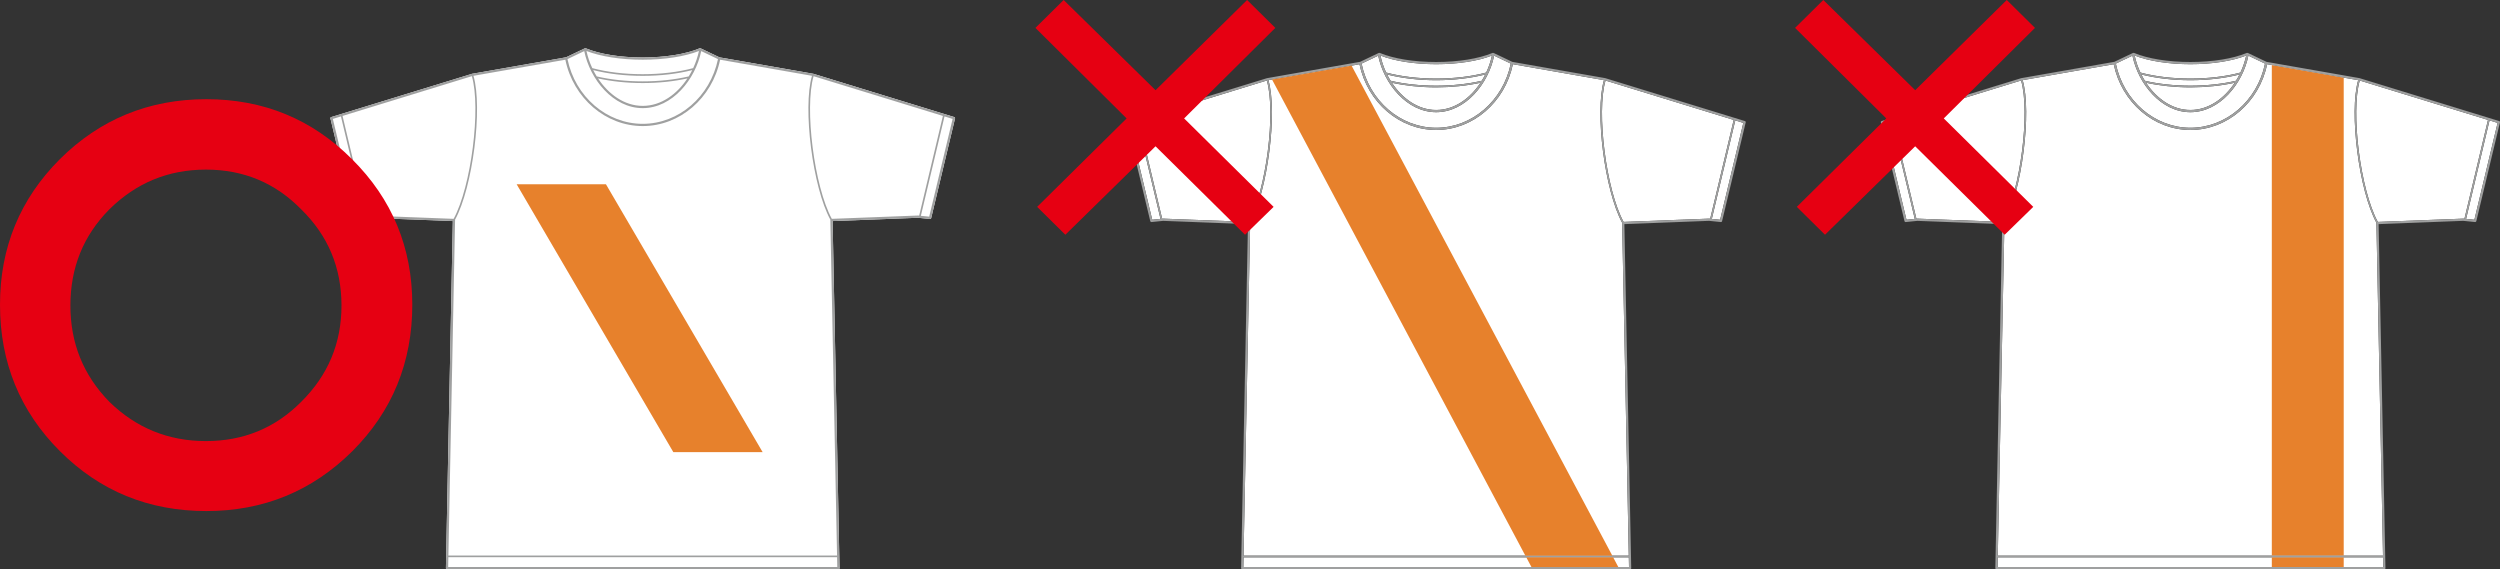
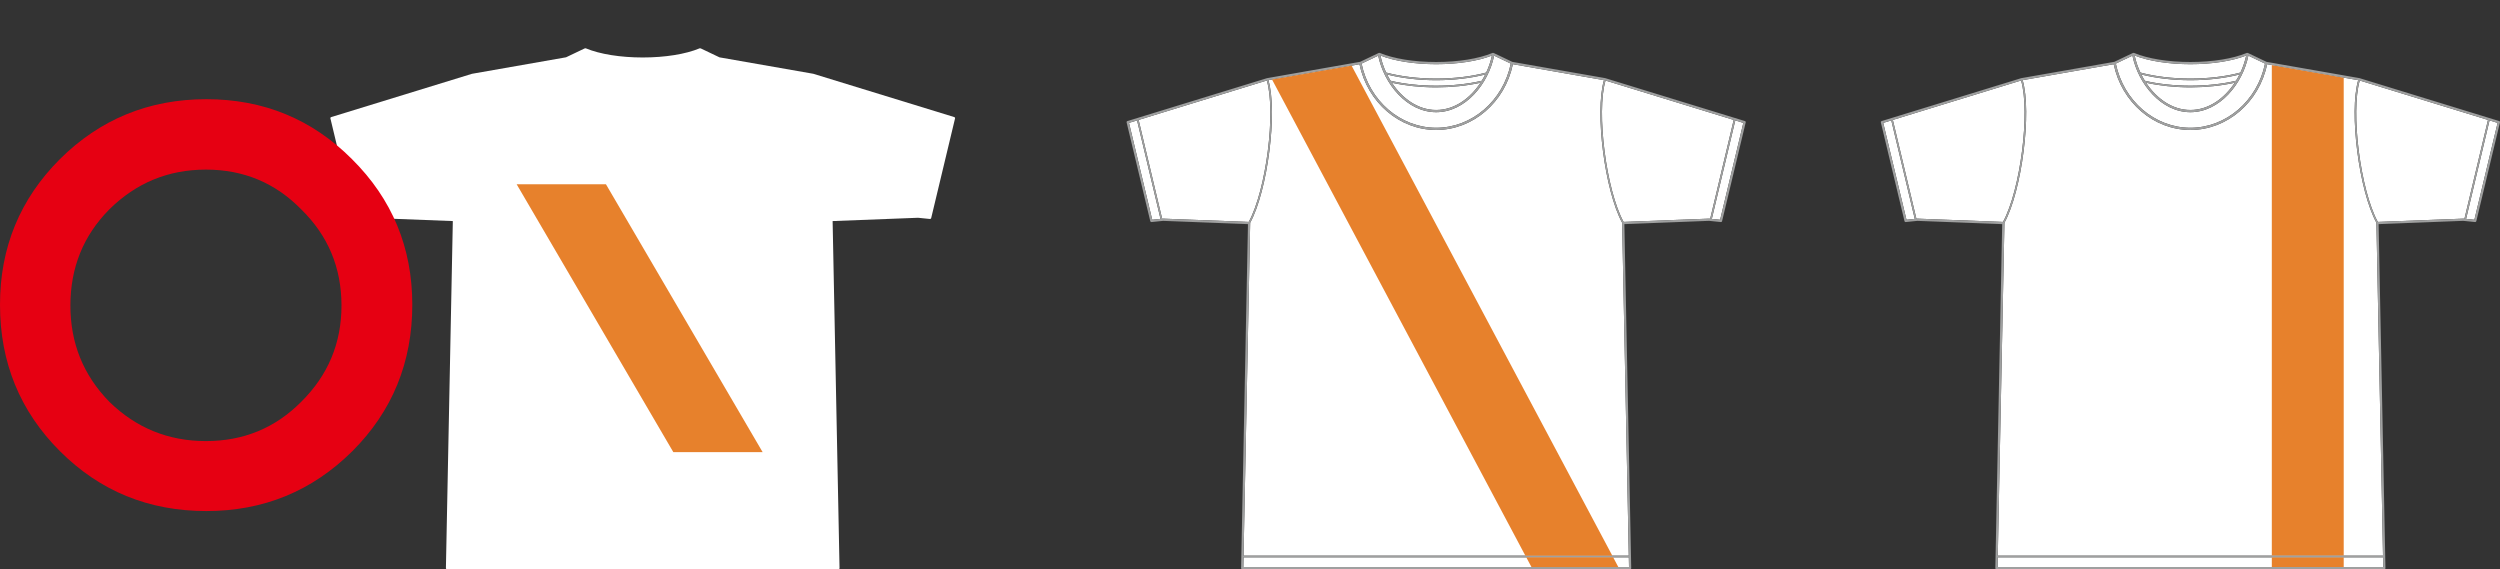
<svg xmlns="http://www.w3.org/2000/svg" version="1.1" id="レイヤー_1" x="0px" y="0px" width="984px" height="224.063px" viewBox="0 0 984 224.063" style="enable-background:new 0 0 984 224.063;" xml:space="preserve">
  <rect x="0" y="0" width="984" height="224.063" fill="#333333" stroke="none" />
  <style type="text/css">
	.st0{fill:#FFFFFF;}
	.st1{fill:#E7812C;}
	.st2{fill:#9FA0A0;}
	.st3{fill:#E60012;}
</style>
  <g>
    <g>
      <path class="st0" d="M973.913,86.488l-3.251-0.322l9.226-38.771l3.156,0.976L973.913,86.488z M935.914,87.347    c-6.842-12.556-10.743-43.225-7.108-55.646l50.451,15.503l-9.261,38.893l-0.414-0.043L935.914,87.347z M786.251,223.185    l0.07-3.831h151.645l0.083,3.831H786.251z M754.645,86.053l-0.34,0.039l-9.27-38.889l50.451-15.507    c3.635,12.425-0.271,43.094-7.108,55.65L754.645,86.053z M741.248,48.371l3.16-0.976l9.235,38.767l-3.251,0.327L741.248,48.371z     M884.089,21.873c-0.484,2.253-1.242,4.515-2.253,6.681c-5.805,1.542-12.617,2.366-19.699,2.366    c-7.073,0-13.872-0.824-19.677-2.366c-1.016-2.166-1.783-4.428-2.249-6.681c5.509,2.162,13.441,3.404,21.926,3.404    C870.64,25.277,878.585,24.035,884.089,21.873 M879.579,32.573c-4.044,6.136-10.237,10.713-17.442,10.713    c-7.182,0-13.38-4.576-17.433-10.713c5.313,1.172,11.305,1.809,17.433,1.809C868.282,34.381,874.283,33.745,879.579,32.573     M880.071,31.788c-5.395,1.264-11.593,1.931-17.934,1.931c-6.324,0-12.513-0.667-17.925-1.931    c-0.501-0.806-0.963-1.625-1.386-2.462c5.744,1.464,12.391,2.249,19.311,2.249c6.93,0,13.593-0.785,19.324-2.253    C881.052,30.163,880.586,30.982,880.071,31.788 M862.137,44.161c11.554,0,20.575-11.214,22.833-22.249l6.529,3.116    c-3.007,14.652-15.298,25.256-29.362,25.256c-14.042,0-26.328-10.604-29.34-25.256l6.529-3.116    C841.571,32.948,850.614,44.161,862.137,44.161 M935.369,87.722c-0.009,0.026-0.018,0.056-0.018,0.078v0.009v0.005l2.598,130.891    h-151.61l2.611-130.891v-0.005V87.8c0-0.022-0.009-0.052-0.017-0.078v-0.013c6.912-12.635,10.847-43.574,7.195-56.16l35.82-6.271    c3.129,15.019,15.764,25.879,30.19,25.879c14.448,0,27.087-10.861,30.211-25.879l35.82,6.271    c-3.652,12.582,0.288,43.526,7.2,56.152V87.722z" />
-       <path class="st1" d="M894.185,218.704h28.302V30.554l-28.302-4.955V218.704z M894.185,223.184h28.302v-3.831h-28.302V223.184z" />
+       <path class="st1" d="M894.185,218.704h28.302V30.554l-28.302-4.955V218.704M894.185,223.184h28.302v-3.831h-28.302V223.184z" />
      <path class="st2" d="M973.912,86.487l-3.251-0.322l9.226-38.771l3.16,0.976L973.912,86.487z M935.913,87.345    c-6.842-12.551-10.743-43.225-7.108-55.642l50.451,15.498l-9.261,38.893l-0.414-0.039L935.913,87.345z M786.251,223.183    l0.07-3.831h151.645l0.083,3.831H786.251z M754.645,86.055l-0.34,0.035l-9.27-38.889l50.451-15.507    c3.635,12.425-0.27,43.099-7.104,55.65L754.645,86.055z M741.248,48.369l3.16-0.976l9.235,38.767l-3.251,0.326L741.248,48.369z     M884.093,21.871c-0.488,2.258-1.246,4.515-2.257,6.681c-5.805,1.547-12.617,2.366-19.7,2.366c-7.073,0-13.872-0.819-19.677-2.366    c-1.015-2.166-1.778-4.424-2.249-6.681c5.509,2.162,13.441,3.404,21.926,3.404C870.644,25.275,878.585,24.033,884.093,21.871     M879.578,32.571c-4.04,6.136-10.238,10.713-17.442,10.713c-7.182,0-13.38-4.576-17.433-10.713    c5.313,1.177,11.305,1.809,17.433,1.809C868.286,34.38,874.287,33.748,879.578,32.571 M880.075,31.786    c-5.4,1.264-11.593,1.935-17.939,1.935c-6.324,0-12.512-0.671-17.925-1.935c-0.501-0.802-0.963-1.626-1.386-2.463    c5.744,1.469,12.395,2.253,19.311,2.253c6.93,0,13.598-0.784,19.325-2.257C881.051,30.161,880.585,30.985,880.075,31.786     M862.136,44.16c11.554,0,20.575-11.214,22.833-22.244l6.529,3.116c-3.007,14.648-15.297,25.256-29.362,25.256    c-14.042,0-26.328-10.608-29.34-25.256l6.529-3.116C841.575,32.946,850.614,44.16,862.136,44.16 M935.368,87.72    c-0.009,0.026-0.017,0.056-0.017,0.079v0.009v0.004l2.597,130.891h-151.61l2.61-130.891v-0.004v-0.009    c0-0.022-0.004-0.053-0.017-0.079v-0.013c6.912-12.635,10.847-43.574,7.195-56.156l35.82-6.276    c3.129,15.023,15.764,25.884,30.19,25.884c14.448,0,27.087-10.861,30.211-25.884l35.82,6.276    c-3.652,12.578,0.288,43.521,7.2,56.147V87.72z M983.693,47.655l-54.997-16.901l-36.579-6.407l-7.278-3.465    c-0.022-0.013-0.031-0.008-0.048-0.013c-0.026,0-0.043-0.018-0.07-0.022c-0.009,0-0.018,0.004-0.035,0.004    c-0.018-0.004-0.026-0.013-0.044-0.013c-0.091-0.048-0.226-0.048-0.331,0c-5.404,2.262-13.489,3.561-22.175,3.561    c-8.664,0-16.74-1.299-22.148-3.561c-0.109-0.048-0.235-0.048-0.349,0c-0.008,0-0.017,0.009-0.026,0.013    c-0.017,0-0.03-0.004-0.039-0.004c-0.026,0.004-0.052,0.022-0.07,0.022c-0.008,0.004-0.044,0-0.052,0.013l-7.235,3.448    l-36.67,6.437l-54.936,16.888c-0.213,0.07-0.366,0.292-0.309,0.519l9.313,38.893c0.052,0.218,0.257,0.358,0.466,0.336l4.589-0.471    l33.393,1.286l-2.697,135.393c0,0.122,0.035,0.235,0.122,0.314c0.1,0.091,0.192,0.139,0.314,0.139h152.691    c0.109,0,0.222-0.048,0.314-0.139c0.079-0.079,0.113-0.192,0.113-0.314l-2.693-135.393l33.327-1.295l4.655,0.48    c0.205,0.022,0.41-0.118,0.471-0.336l9.309-38.893C984.041,47.947,983.906,47.725,983.693,47.655" />
      <path class="st0" d="M677.039,86.488l-3.26-0.322l9.235-38.771l3.147,0.976L677.039,86.488z M639.048,87.347    c-6.842-12.556-10.752-43.225-7.108-55.646l50.434,15.503l-9.253,38.893l-0.41-0.043L639.048,87.347z M489.378,223.185    l0.078-3.831h151.645l0.074,3.831H489.378z M457.78,86.053l-0.349,0.039l-9.261-38.889l50.442-15.507    c3.639,12.425-0.257,43.094-7.113,55.65L457.78,86.053z M444.383,48.371l3.155-0.976l9.231,38.767l-3.251,0.327L444.383,48.371z     M587.216,21.873c-0.475,2.253-1.233,4.515-2.253,6.681c-5.797,1.542-12.6,2.366-19.69,2.366c-7.082,0-13.872-0.824-19.682-2.366    c-1.011-2.166-1.769-4.428-2.236-6.681c5.491,2.162,13.432,3.404,21.918,3.404C573.775,25.277,581.72,24.035,587.216,21.873     M582.714,32.573c-4.044,6.136-10.233,10.713-17.441,10.713c-7.191,0-13.371-4.576-17.424-10.713    c5.304,1.172,11.288,1.809,17.424,1.809C571.417,34.381,577.41,33.745,582.714,32.573 M583.215,31.788    c-5.413,1.264-11.602,1.931-17.943,1.931c-6.333,0-12.513-0.667-17.934-1.931c-0.493-0.806-0.955-1.625-1.373-2.462    c5.74,1.464,12.386,2.249,19.307,2.249c6.938,0,13.584-0.785,19.324-2.253C584.169,30.163,583.721,30.982,583.215,31.788     M565.272,44.161c11.545,0,20.575-11.214,22.82-22.249l6.537,3.116c-3.003,14.652-15.293,25.256-29.357,25.256    c-14.038,0-26.337-10.604-29.348-25.256l6.529-3.116C544.714,32.948,553.749,44.161,565.272,44.161 M638.486,87.722    c-0.009,0.026-0.018,0.056-0.018,0.078v0.009v0.005l2.615,130.891H489.469l2.606-130.891v-0.005V87.8    c0-0.022-0.009-0.052-0.017-0.078v-0.013c6.912-12.635,10.852-43.574,7.195-56.16l35.834-6.271    c3.125,15.019,15.751,25.879,30.185,25.879c14.447,0,27.069-10.861,30.202-25.879l35.829,6.271    c-3.652,12.582,0.288,43.526,7.182,56.152V87.722z" />
      <path class="st2" d="M677.038,86.487l-3.26-0.322l9.235-38.771l3.151,0.976L677.038,86.487z M639.047,87.345    c-6.842-12.551-10.752-43.225-7.108-55.642l50.434,15.498l-9.252,38.893l-0.406-0.039L639.047,87.345z M489.377,223.183    l0.078-3.831H641.1l0.074,3.831H489.377z M457.78,86.055l-0.349,0.035l-9.261-38.889l50.442-15.507    c3.639,12.425-0.257,43.099-7.108,55.65L457.78,86.055z M444.382,48.369l3.159-0.976l9.227,38.767l-3.252,0.326L444.382,48.369z     M587.219,21.871c-0.479,2.258-1.238,4.515-2.258,6.681c-5.797,1.547-12.599,2.366-19.691,2.366    c-7.082,0-13.872-0.819-19.677-2.366c-1.016-2.166-1.769-4.424-2.24-6.681c5.491,2.162,13.432,3.404,21.917,3.404    C573.778,25.275,581.719,24.033,587.219,21.871 M582.713,32.571c-4.04,6.136-10.229,10.713-17.442,10.713    c-7.191,0-13.371-4.576-17.424-10.713c5.304,1.177,11.288,1.809,17.424,1.809C571.421,34.38,577.413,33.748,582.713,32.571     M583.218,31.786c-5.417,1.264-11.606,1.935-17.947,1.935c-6.332,0-12.512-0.671-17.934-1.935    c-0.492-0.802-0.954-1.626-1.368-2.463c5.735,1.469,12.382,2.253,19.303,2.253c6.938,0,13.589-0.784,19.324-2.257    C584.168,30.161,583.72,30.985,583.218,31.786 M565.271,44.16c11.545,0,20.576-11.214,22.824-22.244l6.537,3.116    c-3.007,14.648-15.297,25.256-29.362,25.256c-14.033,0-26.337-10.608-29.348-25.256l6.529-3.116    C544.718,32.946,553.748,44.16,565.271,44.16 M638.485,87.72c-0.008,0.026-0.017,0.056-0.017,0.079v0.009v0.004l2.615,130.891    H489.468l2.606-130.891v-0.004v-0.009c0-0.022-0.004-0.053-0.018-0.079v-0.013c6.912-12.635,10.852-43.574,7.195-56.156    l35.838-6.276c3.12,15.023,15.746,25.884,30.181,25.884c14.448,0,27.069-10.861,30.203-25.884l35.829,6.276    c-3.652,12.578,0.287,43.521,7.182,56.147V87.72z M686.818,47.655l-55.005-16.901l-36.57-6.407l-7.278-3.465    c-0.013-0.013-0.022-0.008-0.048-0.013c-0.009,0-0.035-0.018-0.061-0.022c-0.018,0-0.018,0.004-0.035,0.004    c-0.018-0.004-0.035-0.013-0.035-0.013c-0.118-0.048-0.235-0.048-0.349,0c-5.396,2.262-13.48,3.561-22.166,3.561    c-8.673,0-16.749-1.299-22.157-3.561c-0.109-0.048-0.235-0.048-0.331,0c-0.017,0-0.026,0.009-0.044,0.013    c-0.017,0-0.022-0.004-0.048-0.004c-0.017,0.004-0.035,0.022-0.052,0.022c-0.017,0.004-0.026,0-0.043,0.013l-7.244,3.448    l-36.67,6.437l-54.944,16.888c-0.227,0.07-0.348,0.292-0.301,0.519l9.314,38.893c0.061,0.218,0.261,0.358,0.475,0.336l4.585-0.471    l33.389,1.286l-2.702,135.393c0,0.122,0.048,0.235,0.122,0.314c0.087,0.091,0.196,0.139,0.318,0.139h152.682    c0.118,0,0.223-0.048,0.314-0.139c0.079-0.079,0.127-0.192,0.122-0.314l-2.702-135.393l33.345-1.295l4.62,0.48    c0.222,0.022,0.436-0.118,0.488-0.336l9.309-38.893C687.167,47.947,687.04,47.725,686.818,47.655" />
      <path class="st1" d="M531.969,25.822l-31.297,5.478l99.712,187.404h34.221L531.969,25.822z M634.936,219.354h-34.195l2.035,3.831    h34.195L634.936,219.354z" />
-       <polygon class="st3" points="501.967,10.979 466.068,46.609 501.294,81.423 490.046,92.394 454.82,57.58 419.324,92.394     408.219,81.423 443.436,46.609 407.538,10.979 418.652,0 454.82,35.503 490.861,0   " />
-       <polygon class="st3" points="800.967,10.979 765.069,46.609 800.294,81.423 789.046,92.394 753.82,57.58 718.325,92.394     707.219,81.423 742.437,46.609 706.538,10.979 717.652,0 753.82,35.503 789.861,0   " />
    </g>
    <g>
      <path class="st0" d="M375.6,46.085l-55.482-17.047l-36.917-6.464l-7.334-3.5c-0.026-0.009-0.031-0.009-0.048-0.013    c-0.022,0-0.04-0.013-0.066-0.018c-0.009-0.004-0.013,0-0.039,0c-0.009,0-0.026-0.009-0.035-0.009    c-0.11-0.048-0.229-0.053-0.343,0c-5.457,2.282-13.6,3.588-22.363,3.588c-8.75,0-16.898-1.306-22.354-3.588    c-0.119-0.053-0.229-0.053-0.343,0c-0.018,0-0.026,0.009-0.044,0.009c-0.009,0-0.022-0.004-0.035,0    c-0.017,0.005-0.044,0.018-0.066,0.018c-0.009,0.004-0.035,0.004-0.044,0.013l-7.295,3.478l-37.01,6.494l-55.433,17.039    c-0.224,0.07-0.347,0.299-0.295,0.528l9.397,39.244c0.053,0.211,0.25,0.356,0.47,0.33l4.626-0.475l33.685,1.297l-2.722,136.598    c0,0.123,0.053,0.238,0.128,0.317c0.088,0.093,0.198,0.141,0.321,0.141h154.05c0.11,0,0.224-0.048,0.308-0.141    c0.088-0.079,0.127-0.194,0.123-0.317l-2.722-136.598l33.624-1.297l4.683,0.475c0.22,0.026,0.427-0.119,0.484-0.33l9.396-39.244    C375.952,46.384,375.824,46.155,375.6,46.085" />
-       <path class="st2" d="M365.738,85.271l-3.285-0.334l9.309-39.112l3.188,0.981L365.738,85.271z M327.405,86.133    c-6.903-12.668-10.843-43.605-7.176-56.141l50.895,15.64l-9.335,39.234l-0.422-0.039L327.405,86.133z M176.406,223.175    l0.066-3.865h153.003l0.07,3.865H176.406z M144.523,84.831l-0.36,0.035l-9.335-39.234l50.891-15.645    c3.663,12.531-0.264,43.477-7.167,56.145L144.523,84.831z M131.007,46.806l3.188-0.981l9.308,39.112l-3.285,0.334L131.007,46.806z     M275.102,20.072c-0.479,2.278-1.245,4.556-2.265,6.741c-5.857,1.565-12.712,2.388-19.866,2.388    c-7.145,0-13.996-0.822-19.852-2.388c-1.025-2.185-1.803-4.463-2.278-6.741c5.549,2.181,13.565,3.434,22.13,3.434    C261.546,23.506,269.557,22.253,275.102,20.072 M270.569,30.867c-4.089,6.191-10.329,10.808-17.597,10.808    c-7.255,0-13.499-4.617-17.592-10.808c5.356,1.192,11.401,1.825,17.592,1.825C259.163,32.692,265.217,32.059,270.569,30.867     M271.079,30.075c-5.466,1.275-11.709,1.952-18.107,1.952c-6.389,0-12.637-0.677-18.094-1.952    c-0.506-0.805-0.963-1.636-1.389-2.484c5.795,1.481,12.496,2.273,19.483,2.273c6.996,0,13.701-0.792,19.496-2.273    C272.037,28.44,271.575,29.271,271.079,30.075 M252.972,42.563c11.648,0,20.749-11.318,23.023-22.447l6.6,3.144    c-3.043,14.783-15.442,25.481-29.623,25.481c-14.171,0-26.571-10.698-29.61-25.481l6.596-3.144    C232.231,31.245,241.337,42.563,252.972,42.563 M326.837,86.507c-0.004,0.026-0.017,0.057-0.017,0.084v0.004v0.008l2.638,132.051    H176.49l2.634-132.051v-0.008v-0.004c0-0.026-0.009-0.057-0.013-0.084c0-0.009-0.004-0.009-0.004-0.017    c6.969-12.743,10.944-43.953,7.255-56.651l36.157-6.328c3.144,15.157,15.891,26.11,30.454,26.11    c14.576,0,27.319-10.953,30.467-26.11l36.152,6.328c-3.693,12.69,0.286,43.908,7.246,56.651V86.507z M375.6,46.085l-55.482-17.047    l-36.917-6.464l-7.334-3.5c-0.026-0.009-0.031-0.009-0.048-0.013c-0.022,0-0.04-0.013-0.066-0.018c-0.009-0.004-0.013,0-0.039,0    c-0.009,0-0.026-0.009-0.035-0.009c-0.11-0.048-0.229-0.053-0.343,0c-5.457,2.282-13.6,3.588-22.363,3.588    c-8.75,0-16.898-1.306-22.354-3.588c-0.119-0.053-0.229-0.053-0.343,0c-0.018,0-0.026,0.009-0.044,0.009    c-0.009,0-0.022-0.004-0.035,0c-0.017,0.005-0.044,0.018-0.066,0.018c-0.009,0.004-0.035,0.004-0.044,0.013l-7.295,3.478    l-37.01,6.494l-55.433,17.039c-0.224,0.07-0.347,0.299-0.295,0.528l9.397,39.244c0.053,0.211,0.25,0.356,0.47,0.33l4.626-0.475    l33.685,1.297l-2.722,136.598c0,0.123,0.053,0.238,0.128,0.317c0.088,0.093,0.198,0.141,0.321,0.141h154.05    c0.11,0,0.224-0.048,0.308-0.141c0.088-0.079,0.127-0.194,0.123-0.317l-2.722-136.598l33.624-1.297l4.683,0.475    c0.22,0.026,0.427-0.119,0.484-0.33l9.396-39.244C375.952,46.384,375.824,46.155,375.6,46.085" />
      <polygon class="st1" points="300.168,177.956 265.021,177.956 203.353,72.527 238.5,72.527   " />
      <path class="st3" d="M134.409,120.27c0-14.921-5.283-27.539-15.835-37.852c-10.221-10.446-22.72-15.663-37.522-15.663    c-14.802,0-27.472,5.217-38.025,15.663C32.808,92.732,27.71,105.349,27.71,120.27c0,14.802,5.098,27.42,15.318,37.866    c10.552,10.313,23.222,15.477,38.025,15.477c14.802,0,27.301-5.164,37.522-15.477C129.126,147.69,134.409,135.072,134.409,120.27     M162.278,119.925c0,22.72-7.864,41.931-23.579,57.646c-15.835,15.716-34.992,23.58-57.474,23.58    c-22.72,0-41.93-7.864-57.645-23.58C7.864,161.857,0,142.645,0,119.925c0-22.48,7.864-41.586,23.58-57.3    c15.834-15.716,35.045-23.58,57.645-23.58c22.481,0,41.585,7.865,57.301,23.58C154.361,78.34,162.278,97.445,162.278,119.925" />
    </g>
  </g>
</svg>